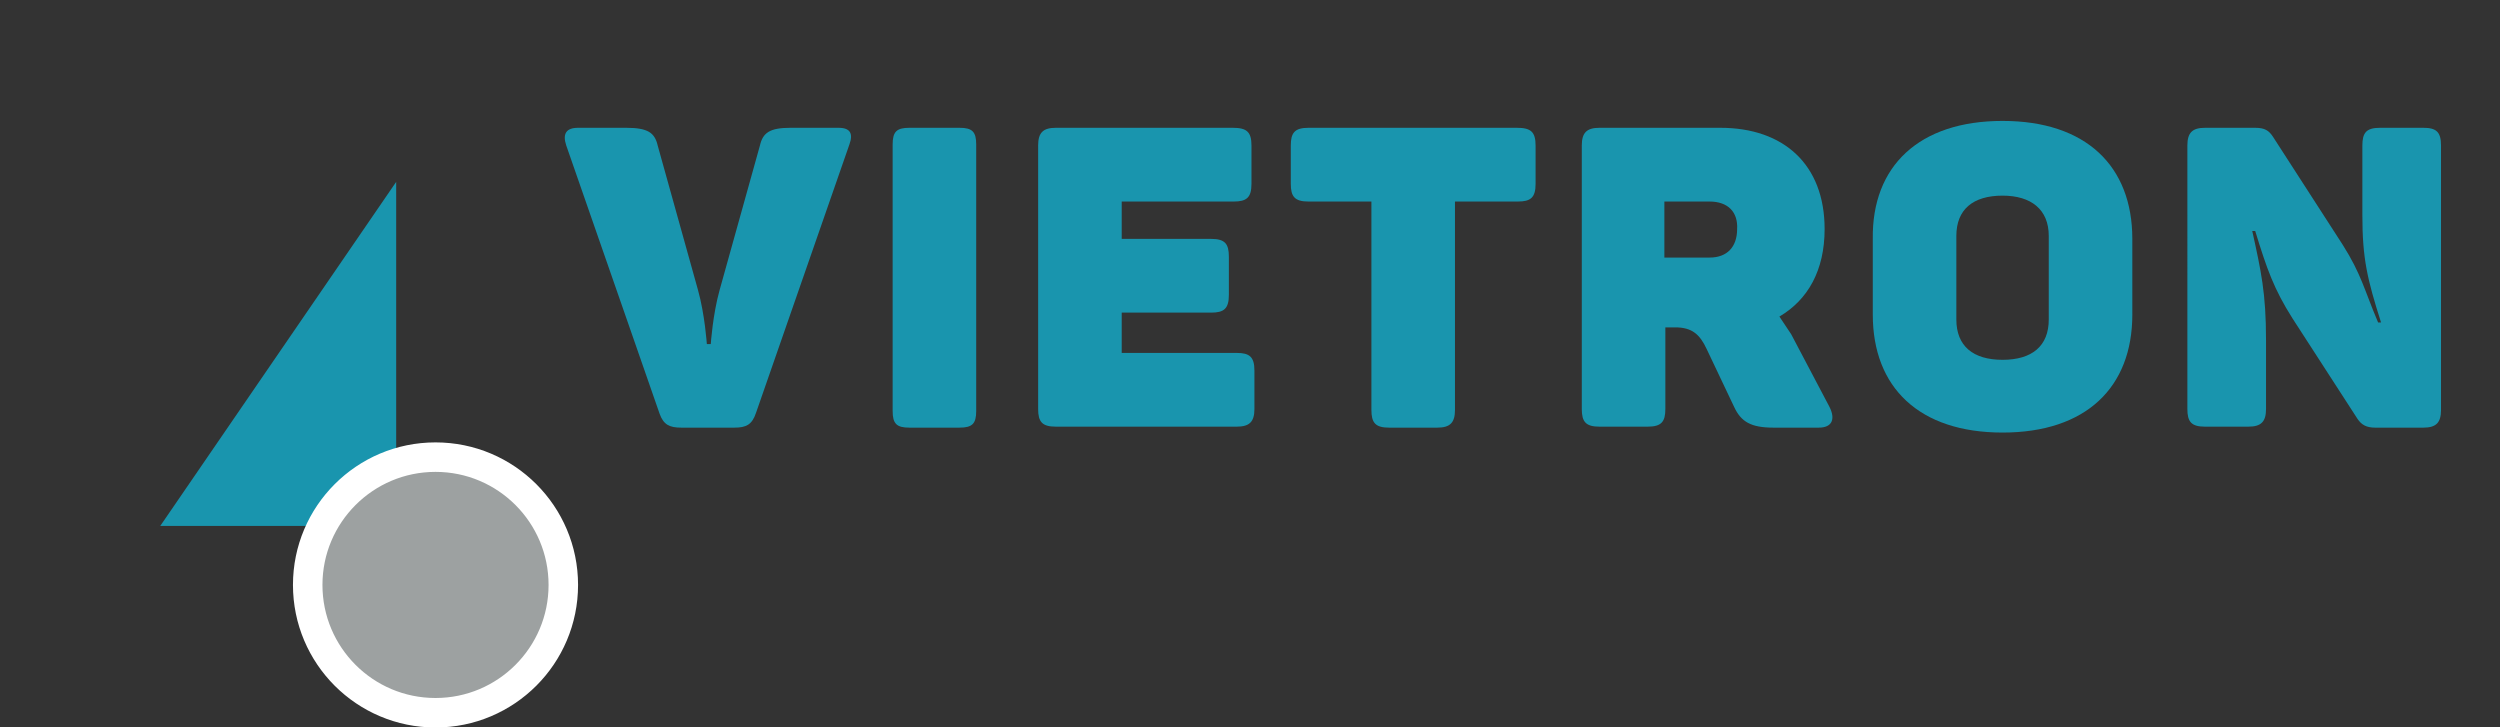
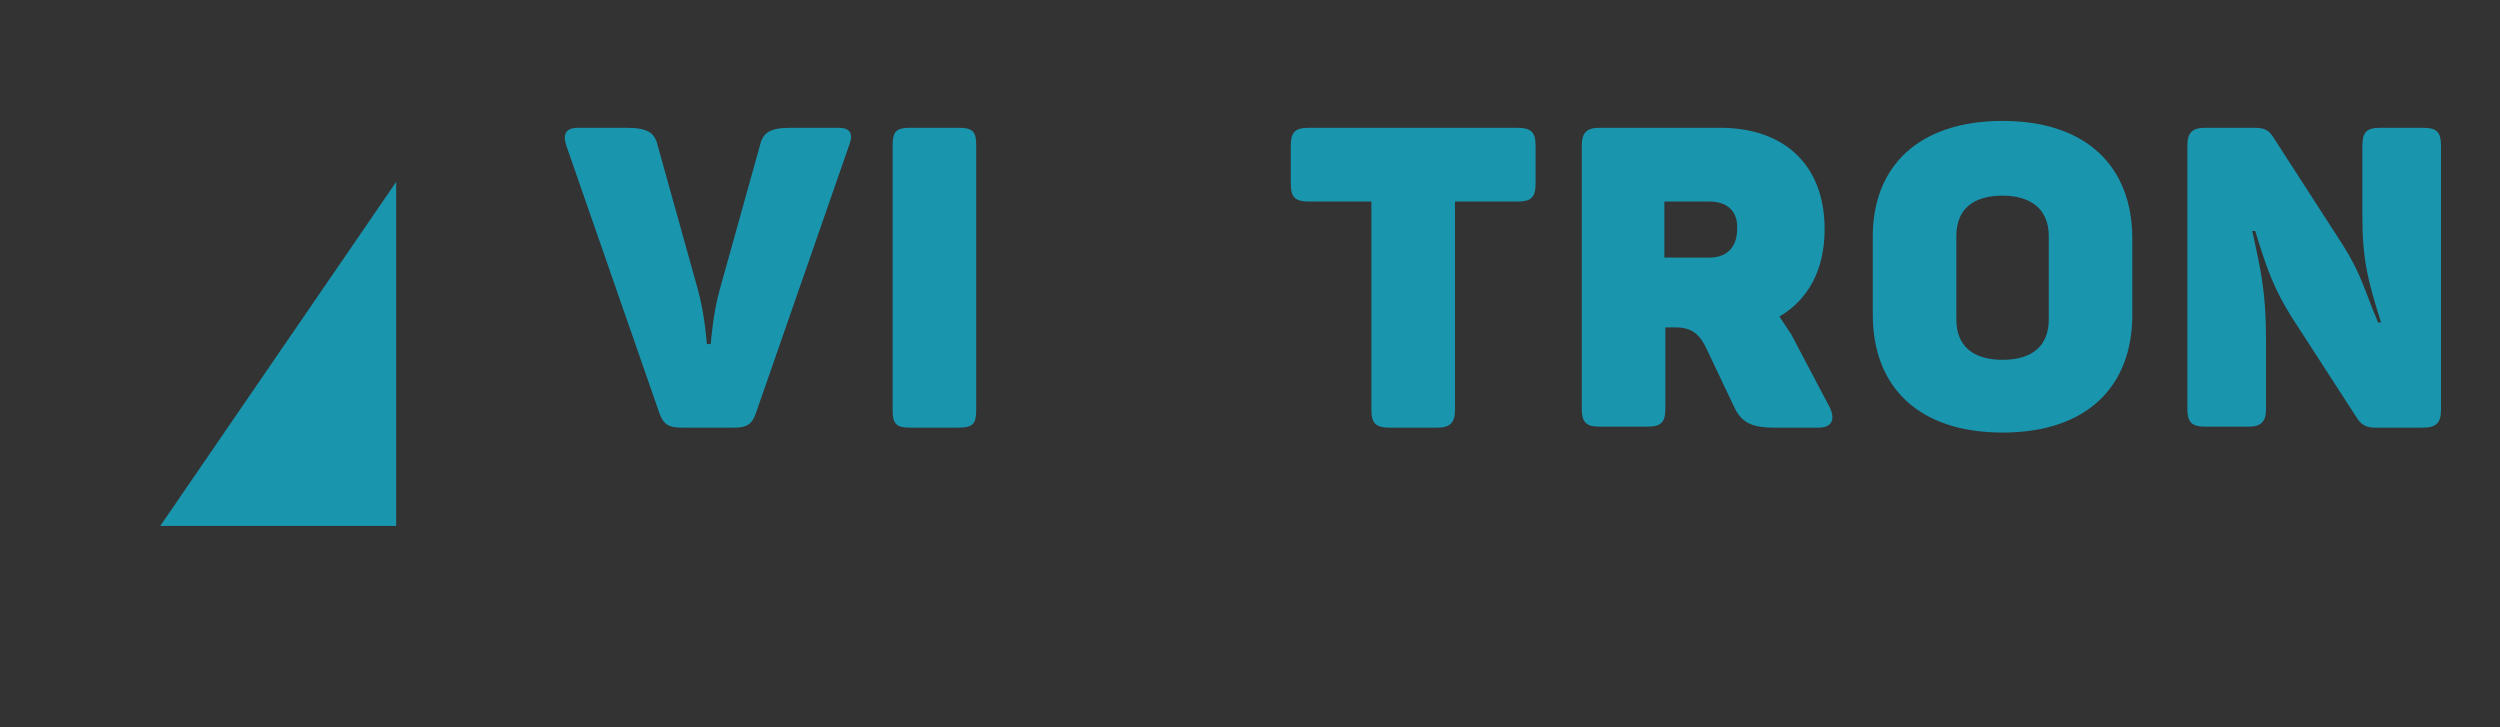
<svg xmlns="http://www.w3.org/2000/svg" version="1.1" id="Ebene_1" x="0px" y="0px" viewBox="0 0 254.3 74" style="enable-background:new 0 0 254.3 74;" xml:space="preserve">
  <rect x="0" y="0" width="254.3" height="74" fill="#333333" stroke="none" />
  <style type="text/css">
	.st0{enable-background:new    ;}
	.st1{fill:#1995AE;}
	.st2{fill:#9DA1A1;stroke:#FFFFFF;stroke-width:3;}
</style>
  <title>Logo</title>
  <desc>Created with Sketch.</desc>
  <g id="Page-1">
    <g id="START" transform="translate(-1139, -91)">
      <g id="Logo" transform="translate(968, 77)">
        <g class="st0">
          <path class="st1" d="M257.4,28.7L247.9,56c-0.4,1.2-1,1.5-2.2,1.5h-5.4c-1.2,0-1.8-0.3-2.2-1.4l-9.5-27.3      c-0.4-1.2,0-1.8,1.2-1.8h4.9c2.2,0,2.9,0.5,3.2,1.8l4.1,14.7c0.7,2.5,0.9,5.5,0.9,5.5h0.4c0,0,0.2-3,0.9-5.5l4.1-14.7      c0.3-1.3,1-1.8,3.1-1.8h4.9C257.5,27,257.8,27.6,257.4,28.7z" />
          <path class="st1" d="M263.5,27h5.1c1.3,0,1.7,0.4,1.7,1.7v27.1c0,1.3-0.4,1.7-1.7,1.7h-5.1c-1.3,0-1.7-0.4-1.7-1.7V28.7      C261.8,27.4,262.2,27,263.5,27z" />
-           <path class="st1" d="M298.3,28.8v3.9c0,1.4-0.5,1.8-1.8,1.8h-11.4v3.8h9.1c1.4,0,1.8,0.5,1.8,1.8V44c0,1.4-0.5,1.8-1.8,1.8h-9.1      v4.1h11.7c1.3,0,1.8,0.4,1.8,1.8v3.9c0,1.3-0.5,1.8-1.8,1.8h-18.4c-1.4,0-1.8-0.5-1.8-1.8V28.8c0-1.3,0.5-1.8,1.8-1.8h18      C297.8,27,298.3,27.4,298.3,28.8z" />
          <path class="st1" d="M327.2,28.8v3.9c0,1.4-0.5,1.8-1.8,1.8H319v21.2c0,1.3-0.5,1.8-1.8,1.8h-4.9c-1.4,0-1.8-0.5-1.8-1.8V34.5      h-6.4c-1.4,0-1.8-0.5-1.8-1.8v-3.9c0-1.3,0.4-1.8,1.8-1.8h21.2C326.7,27,327.2,27.4,327.2,28.8z" />
          <path class="st1" d="M356.6,37.3c0,4.2-1.7,7.2-4.6,8.9c0.4,0.6,0.8,1.2,1.2,1.8l3.9,7.4c0.6,1.2,0.3,2.1-1.1,2.1h-4.6      c-2.3,0-3.3-0.6-4-2.1l-2.8-5.9c-0.7-1.5-1.5-2.2-3.2-2.2h-1v8.3c0,1.3-0.4,1.8-1.8,1.8h-4.9c-1.4,0-1.8-0.5-1.8-1.8V28.8      c0-1.3,0.5-1.8,1.8-1.8H346C352.4,27,356.6,30.7,356.6,37.3z M344.9,34.5h-4.6v5.7h4.6c1.8,0,2.8-1.1,2.8-2.9      C347.8,35.6,346.8,34.5,344.9,34.5z" />
          <path class="st1" d="M374.7,26.3c8.5,0,13.2,4.6,13.2,12V46c0,7.4-4.7,12-13.2,12s-13.2-4.6-13.2-12v-7.7      C361.4,30.9,366.2,26.3,374.7,26.3z M374.7,33.9c-3,0-4.7,1.4-4.7,4.1v8.5c0,2.7,1.7,4.1,4.7,4.1s4.7-1.4,4.7-4.1V38      C379.4,35.3,377.6,33.9,374.7,33.9z" />
          <path class="st1" d="M419.3,28.8v26.9c0,1.3-0.5,1.8-1.8,1.8h-4.9c-0.9,0-1.4-0.3-1.8-0.9l-6.6-10.2c-1.9-3-2.6-5-3.8-8.9h-0.3      c0.9,4.1,1.4,6.3,1.4,11.1v7c0,1.3-0.5,1.8-1.8,1.8h-4.4c-1.4,0-1.8-0.5-1.8-1.8V28.8c0-1.3,0.5-1.8,1.8-1.8h5.1      c1,0,1.4,0.3,1.8,0.9l7.1,11c1.9,3,2.2,4.6,3.6,7.9h0.3c-1.4-4.4-1.9-6.5-1.9-10.9v-7.1c0-1.3,0.4-1.8,1.8-1.8h4.4      C418.8,27,419.3,27.4,419.3,28.8z" />
        </g>
        <polygon id="Path-5" class="st1" points="211.3,32.5 211.3,67.5 187.3,67.5    " />
-         <circle id="Oval" class="st2" cx="215.3" cy="73.5" r="13" />
      </g>
    </g>
  </g>
</svg>